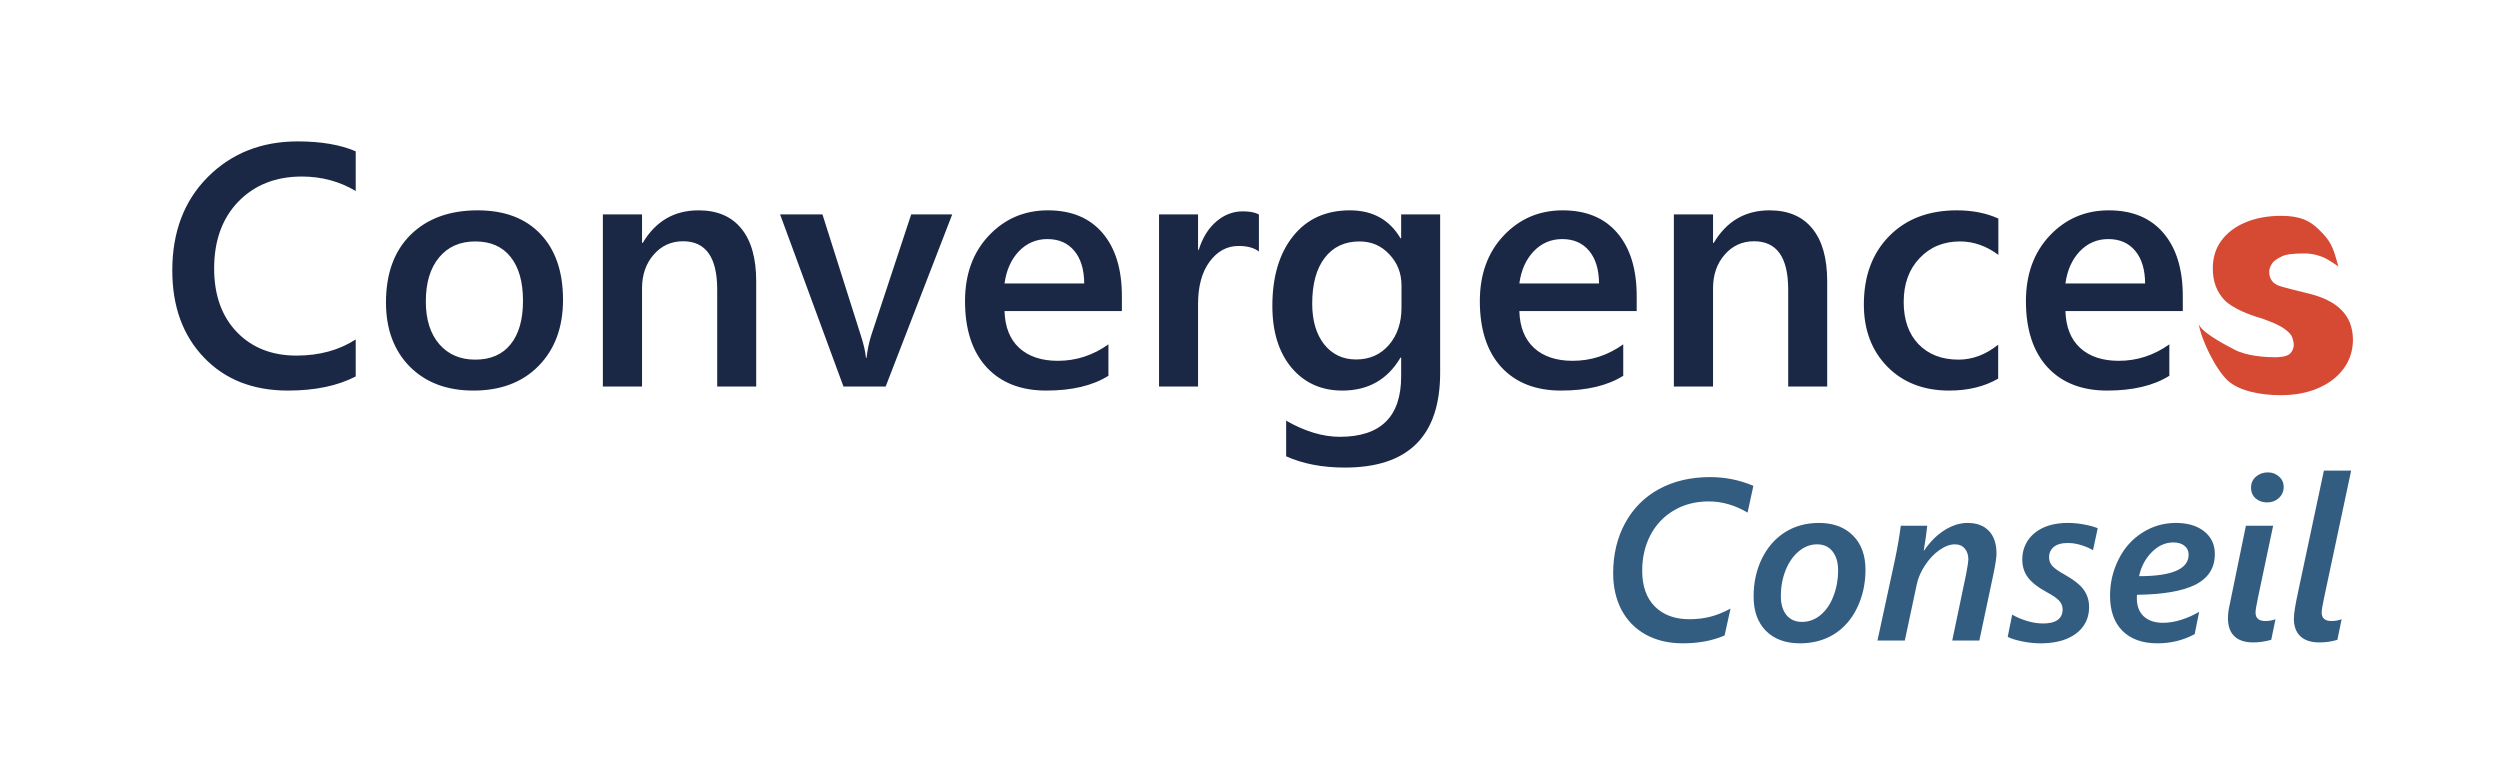
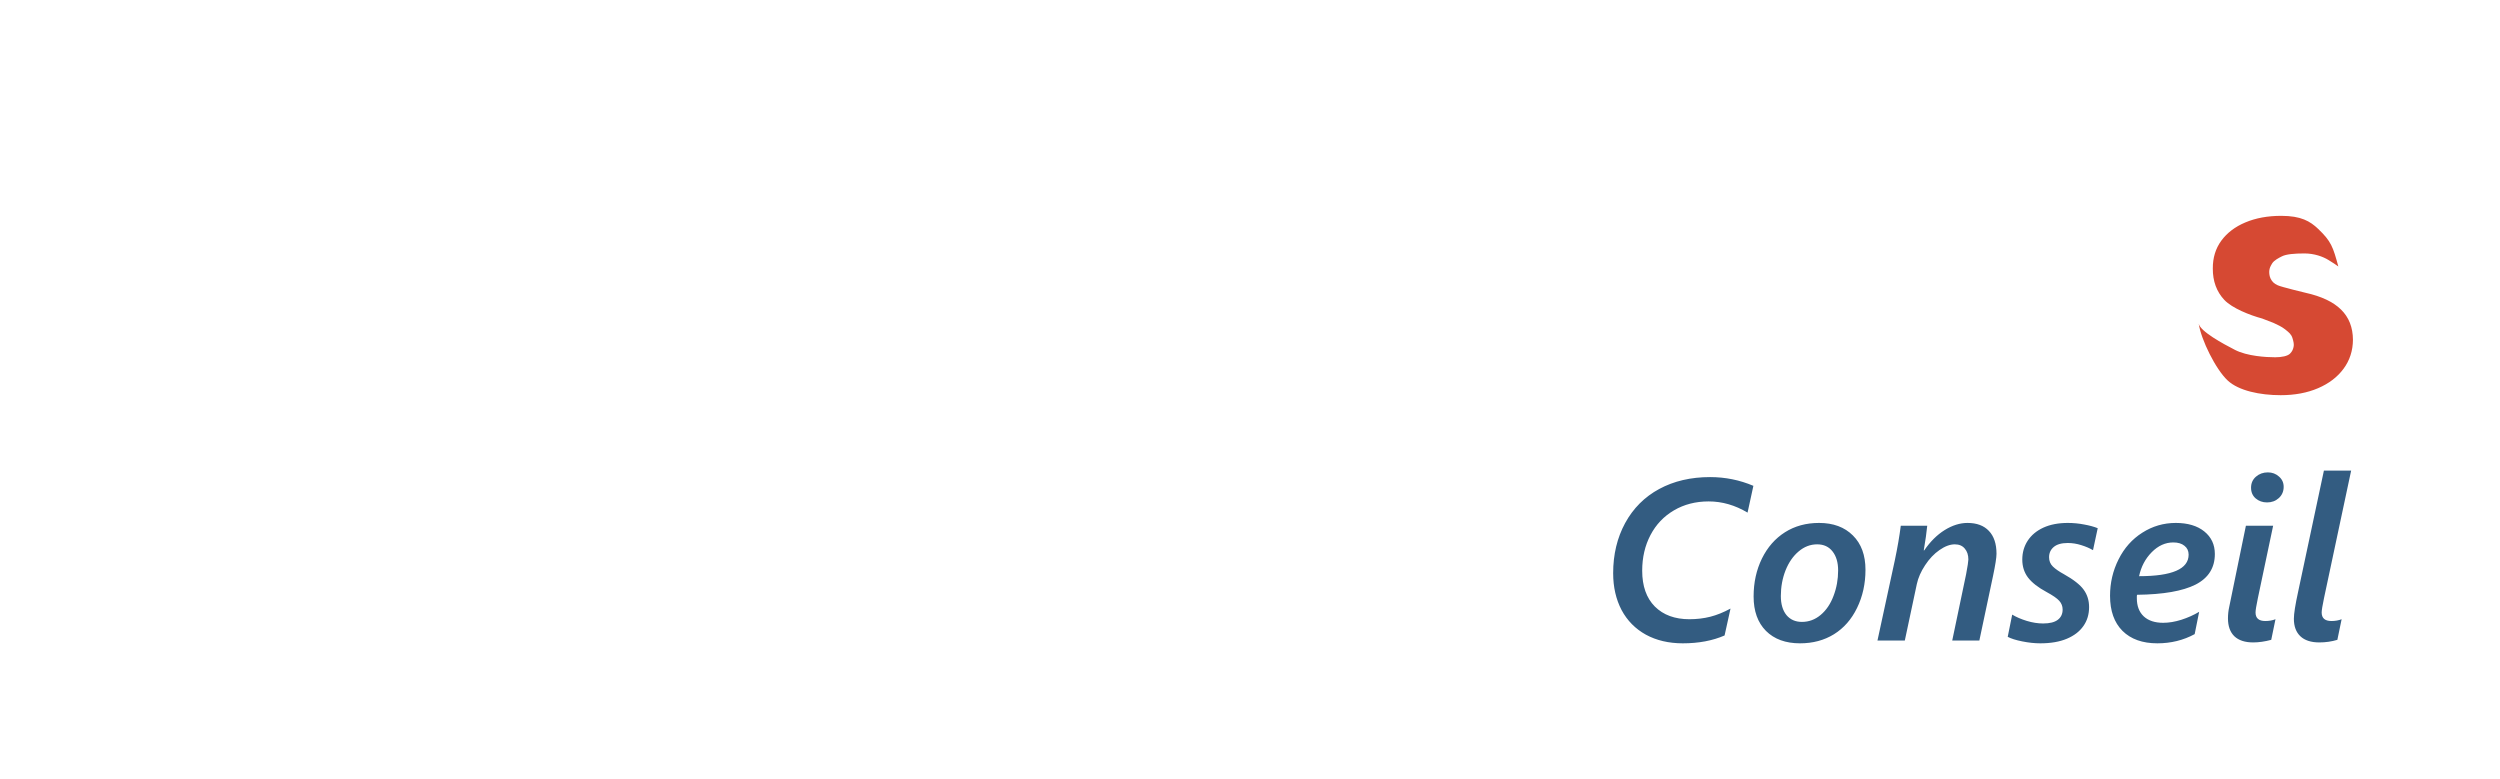
<svg xmlns="http://www.w3.org/2000/svg" width="231" height="72" viewBox="0 0 231 72" fill="none">
-   <path d="M32.868 34.784C31.19 35.654 29.103 36.089 26.607 36.089C23.375 36.089 20.786 35.069 18.839 33.028C16.892 30.988 15.919 28.311 15.919 24.996C15.919 21.434 17.011 18.555 19.197 16.359C21.392 14.163 24.163 13.065 27.508 13.065C29.662 13.065 31.449 13.371 32.868 13.982V17.648C31.366 16.758 29.709 16.312 27.896 16.312C25.483 16.312 23.526 17.084 22.024 18.627C20.533 20.17 19.787 22.231 19.787 24.81C19.787 27.265 20.486 29.222 21.884 30.682C23.282 32.132 25.121 32.857 27.399 32.857C29.502 32.857 31.324 32.36 32.868 31.366V34.784ZM43.742 36.089C41.288 36.089 39.325 35.348 37.854 33.867C36.394 32.376 35.664 30.403 35.664 27.948C35.664 25.276 36.425 23.189 37.948 21.687C39.48 20.186 41.541 19.435 44.131 19.435C46.616 19.435 48.553 20.165 49.941 21.625C51.329 23.086 52.023 25.11 52.023 27.7C52.023 30.237 51.272 32.272 49.77 33.805C48.279 35.327 46.269 36.089 43.742 36.089ZM43.913 22.309C42.505 22.309 41.391 22.801 40.573 23.785C39.755 24.769 39.346 26.125 39.346 27.855C39.346 29.522 39.76 30.838 40.589 31.801C41.417 32.754 42.525 33.23 43.913 33.23C45.332 33.23 46.42 32.759 47.176 31.817C47.942 30.874 48.325 29.533 48.325 27.793C48.325 26.043 47.942 24.691 47.176 23.738C46.42 22.785 45.332 22.309 43.913 22.309ZM69.873 35.716H66.269V26.752C66.269 23.779 65.217 22.293 63.115 22.293C62.017 22.293 61.111 22.708 60.396 23.536C59.682 24.354 59.324 25.39 59.324 26.643V35.716H55.705V19.808H59.324V22.449H59.386C60.578 20.439 62.297 19.435 64.544 19.435C66.274 19.435 67.594 19.999 68.506 21.128C69.417 22.247 69.873 23.867 69.873 25.991V35.716ZM87.987 19.808L81.835 35.716H77.936L72.079 19.808H75.994L79.52 30.931C79.79 31.749 79.955 32.464 80.017 33.075H80.064C80.157 32.308 80.302 31.614 80.499 30.993L84.196 19.808H87.987ZM103.662 28.741H92.818C92.86 30.211 93.31 31.345 94.17 32.143C95.04 32.94 96.231 33.339 97.743 33.339C99.442 33.339 101 32.831 102.419 31.817V34.722C100.969 35.633 99.053 36.089 96.671 36.089C94.331 36.089 92.492 35.369 91.156 33.929C89.831 32.479 89.168 30.444 89.168 27.824C89.168 25.349 89.898 23.334 91.358 21.781C92.829 20.217 94.652 19.435 96.827 19.435C99.001 19.435 100.684 20.134 101.876 21.532C103.067 22.93 103.662 24.872 103.662 27.358V28.741ZM100.182 26.193C100.172 24.898 99.866 23.893 99.266 23.179C98.665 22.454 97.836 22.091 96.78 22.091C95.744 22.091 94.864 22.469 94.139 23.225C93.424 23.982 92.984 24.971 92.818 26.193H100.182ZM116.323 23.241C115.888 22.899 115.262 22.728 114.444 22.728C113.377 22.728 112.486 23.21 111.772 24.173C111.057 25.136 110.7 26.446 110.7 28.104V35.716H107.095V19.808H110.7V23.086H110.762C111.114 21.967 111.652 21.097 112.377 20.476C113.113 19.844 113.931 19.528 114.832 19.528C115.484 19.528 115.982 19.626 116.323 19.823V23.241ZM133.07 34.442C133.07 40.283 130.134 43.204 124.262 43.204C122.191 43.204 120.383 42.857 118.84 42.163V38.87C120.58 39.864 122.232 40.361 123.796 40.361C127.576 40.361 129.466 38.502 129.466 34.784V33.044H129.404C128.213 35.074 126.421 36.089 124.029 36.089C122.092 36.089 120.528 35.384 119.337 33.976C118.157 32.557 117.566 30.657 117.566 28.274C117.566 25.571 118.203 23.422 119.477 21.827C120.751 20.232 122.501 19.435 124.728 19.435C126.83 19.435 128.389 20.294 129.404 22.014H129.466V19.808H133.07V34.442ZM129.497 28.43V26.364C129.497 25.245 129.125 24.292 128.379 23.505C127.643 22.708 126.722 22.309 125.614 22.309C124.246 22.309 123.174 22.816 122.398 23.831C121.631 24.836 121.248 26.244 121.248 28.057C121.248 29.621 121.616 30.874 122.351 31.817C123.097 32.749 124.081 33.215 125.303 33.215C126.546 33.215 127.555 32.769 128.332 31.879C129.109 30.977 129.497 29.828 129.497 28.43ZM151.231 28.741H140.388C140.429 30.211 140.88 31.345 141.739 32.143C142.609 32.94 143.8 33.339 145.312 33.339C147.011 33.339 148.57 32.831 149.988 31.817V34.722C148.538 35.633 146.622 36.089 144.24 36.089C141.9 36.089 140.061 35.369 138.725 33.929C137.4 32.479 136.737 30.444 136.737 27.824C136.737 25.349 137.467 23.334 138.927 21.781C140.398 20.217 142.221 19.435 144.396 19.435C146.571 19.435 148.254 20.134 149.445 21.532C150.636 22.93 151.231 24.872 151.231 27.358V28.741ZM147.751 26.193C147.741 24.898 147.435 23.893 146.835 23.179C146.234 22.454 145.406 22.091 144.349 22.091C143.313 22.091 142.433 22.469 141.708 23.225C140.993 23.982 140.553 24.971 140.388 26.193H147.751ZM168.833 35.716H165.229V26.752C165.229 23.779 164.177 22.293 162.075 22.293C160.977 22.293 160.071 22.708 159.356 23.536C158.642 24.354 158.284 25.39 158.284 26.643V35.716H154.665V19.808H158.284V22.449H158.346C159.538 20.439 161.257 19.435 163.504 19.435C165.234 19.435 166.554 19.999 167.466 21.128C168.377 22.247 168.833 23.867 168.833 25.991V35.716ZM184.632 34.986C183.358 35.721 181.851 36.089 180.111 36.089C177.75 36.089 175.844 35.353 174.394 33.883C172.944 32.402 172.22 30.486 172.22 28.135C172.22 25.514 172.996 23.412 174.55 21.827C176.114 20.232 178.201 19.435 180.811 19.435C182.261 19.435 183.54 19.689 184.648 20.196V23.552C183.54 22.723 182.359 22.309 181.106 22.309C179.583 22.309 178.335 22.827 177.362 23.862C176.388 24.888 175.901 26.234 175.901 27.901C175.901 29.548 176.357 30.848 177.268 31.801C178.19 32.754 179.423 33.23 180.966 33.23C182.261 33.23 183.483 32.769 184.632 31.848V34.986ZM201.69 28.741H190.846C190.888 30.211 191.338 31.345 192.198 32.143C193.068 32.94 194.259 33.339 195.771 33.339C197.47 33.339 199.028 32.831 200.447 31.817V34.722C198.997 35.633 197.081 36.089 194.699 36.089C192.358 36.089 190.52 35.369 189.184 33.929C187.858 32.479 187.196 30.444 187.196 27.824C187.196 25.349 187.926 23.334 189.386 21.781C190.857 20.217 192.68 19.435 194.854 19.435C197.029 19.435 198.712 20.134 199.903 21.532C201.095 22.93 201.69 24.872 201.69 27.358V28.741ZM198.21 26.193C198.2 24.898 197.894 23.893 197.294 23.179C196.693 22.454 195.864 22.091 194.808 22.091C193.772 22.091 192.892 22.469 192.167 23.225C191.452 23.982 191.012 24.971 190.846 26.193H198.21Z" fill="#1B2845" />
  <path d="M216.062 24.621C215.671 24.354 215.702 24.363 215.142 24.019C214.647 23.714 213.846 23.418 212.934 23.418C212.022 23.418 211.247 23.482 210.849 23.686C210.591 23.818 210.122 24.042 209.937 24.354C209.752 24.665 209.716 24.771 209.685 24.995C209.666 25.128 209.672 25.474 209.794 25.724C209.947 26.038 210.122 26.199 210.458 26.358C210.794 26.518 213.014 27.049 213.014 27.049C214.494 27.376 215.593 27.895 216.312 28.605C217.038 29.316 217.405 30.246 217.412 31.395C217.405 32.405 217.117 33.297 216.546 34.07C215.983 34.836 215.199 35.435 214.195 35.867C213.191 36.299 212.037 36.515 210.734 36.515C208.82 36.515 206.86 36.102 205.848 35.167C204.728 34.133 203.385 31.388 203.161 29.912C203.324 30.636 205.4 31.759 206.52 32.334C207.64 32.909 209.383 33.012 210.231 33.012C210.823 33.012 211.379 32.9 211.598 32.676C211.817 32.451 211.871 32.283 211.926 32.059C211.981 31.835 211.926 31.554 211.817 31.218C211.707 30.882 211.489 30.713 211.215 30.489C210.942 30.265 210.614 30.097 210.614 30.097L210.067 29.833L209.025 29.432C207.885 29.126 206.252 28.477 205.532 27.717C204.813 26.951 204.457 25.983 204.464 24.813C204.457 23.824 204.718 22.967 205.247 22.242C205.784 21.511 206.527 20.947 207.477 20.55C208.434 20.146 209.536 19.944 210.785 19.944C212.617 19.944 213.455 20.442 214.195 21.147C215.41 22.305 215.569 22.814 216.062 24.621Z" fill="#D64933" />
  <path d="M161.474 47.366C160.321 46.676 159.123 46.331 157.88 46.331C156.679 46.331 155.609 46.607 154.67 47.159C153.738 47.705 153.016 48.464 152.505 49.438C151.994 50.411 151.739 51.509 151.739 52.731C151.739 54.154 152.129 55.258 152.909 56.045C153.696 56.826 154.759 57.216 156.099 57.216C156.783 57.216 157.425 57.14 158.025 56.988C158.626 56.836 159.251 56.584 159.9 56.232L159.351 58.718C158.239 59.201 156.952 59.443 155.488 59.443C154.197 59.443 153.061 59.177 152.081 58.645C151.107 58.106 150.358 57.347 149.833 56.367C149.315 55.379 149.056 54.243 149.056 52.959C149.056 51.233 149.426 49.69 150.164 48.33C150.91 46.962 151.96 45.913 153.313 45.181C154.666 44.449 156.234 44.083 158.015 44.083C159.41 44.083 160.742 44.352 162.013 44.891L161.474 47.366ZM172.37 52.648C172.37 53.933 172.111 55.106 171.593 56.17C171.082 57.226 170.371 58.037 169.459 58.604C168.555 59.163 167.509 59.443 166.321 59.443C164.989 59.443 163.939 59.059 163.173 58.293C162.413 57.526 162.033 56.467 162.033 55.113C162.033 53.829 162.289 52.662 162.8 51.613C163.318 50.563 164.029 49.752 164.933 49.179C165.838 48.606 166.887 48.319 168.082 48.319C169.394 48.319 170.436 48.706 171.21 49.479C171.983 50.246 172.37 51.302 172.37 52.648ZM169.843 52.711C169.843 51.972 169.67 51.385 169.325 50.95C168.986 50.515 168.513 50.297 167.906 50.297C167.278 50.297 166.708 50.515 166.197 50.95C165.686 51.378 165.282 51.961 164.985 52.7C164.695 53.439 164.55 54.23 164.55 55.072C164.55 55.818 164.723 56.404 165.068 56.833C165.42 57.254 165.897 57.464 166.497 57.464C167.139 57.464 167.716 57.25 168.227 56.822C168.745 56.387 169.142 55.8 169.418 55.062C169.701 54.323 169.843 53.539 169.843 52.711ZM184.477 51.167C184.477 51.52 184.37 52.203 184.156 53.218L182.892 59.184H180.386L181.67 53.052C181.808 52.313 181.877 51.861 181.877 51.696C181.877 51.281 181.767 50.946 181.546 50.691C181.332 50.429 181.025 50.297 180.624 50.297C180.182 50.297 179.709 50.474 179.205 50.826C178.708 51.171 178.266 51.637 177.88 52.224C177.493 52.811 177.237 53.394 177.113 53.974L176.005 59.184H173.478L175.083 51.768C175.332 50.581 175.515 49.517 175.632 48.578H178.076C178.021 49.165 177.914 49.925 177.755 50.857H177.797C178.349 50.049 178.977 49.424 179.682 48.982C180.393 48.54 181.097 48.319 181.794 48.319C182.651 48.319 183.31 48.564 183.773 49.055C184.242 49.545 184.477 50.249 184.477 51.167ZM193.394 50.836C193.09 50.656 192.728 50.501 192.307 50.37C191.892 50.239 191.478 50.173 191.064 50.173C190.484 50.173 190.049 50.297 189.759 50.546C189.476 50.788 189.334 51.102 189.334 51.488C189.334 51.834 189.452 52.12 189.686 52.348C189.921 52.576 190.259 52.811 190.701 53.052C191.599 53.556 192.21 54.036 192.535 54.492C192.866 54.948 193.032 55.483 193.032 56.097C193.032 56.767 192.856 57.35 192.503 57.848C192.158 58.345 191.651 58.735 190.981 59.018C190.311 59.301 189.493 59.443 188.526 59.443C188.002 59.443 187.446 59.384 186.859 59.266C186.272 59.149 185.823 59.008 185.513 58.842L185.927 56.791C186.307 57.019 186.755 57.212 187.273 57.371C187.798 57.53 188.302 57.609 188.785 57.609C189.393 57.609 189.845 57.495 190.142 57.268C190.439 57.04 190.587 56.726 190.587 56.325C190.587 56.014 190.484 55.745 190.277 55.517C190.076 55.289 189.683 55.017 189.096 54.699C188.316 54.278 187.746 53.833 187.387 53.363C187.035 52.894 186.859 52.341 186.859 51.706C186.859 51.057 187.025 50.477 187.356 49.966C187.694 49.448 188.178 49.044 188.806 48.754C189.441 48.464 190.194 48.319 191.064 48.319C191.582 48.319 192.086 48.368 192.576 48.464C193.073 48.554 193.491 48.668 193.829 48.806L193.394 50.836ZM204.652 51.188C204.652 52.465 204.058 53.408 202.871 54.016C201.683 54.616 199.881 54.93 197.464 54.958L197.444 55.072V55.279C197.444 55.997 197.658 56.556 198.086 56.957C198.514 57.35 199.111 57.547 199.878 57.547C200.402 57.547 200.962 57.454 201.555 57.268C202.156 57.074 202.705 56.829 203.202 56.532L202.788 58.593C201.745 59.159 200.596 59.443 199.339 59.443C197.965 59.443 196.891 59.059 196.118 58.293C195.352 57.526 194.968 56.446 194.968 55.051C194.968 53.85 195.231 52.728 195.756 51.685C196.28 50.636 197.012 49.814 197.951 49.22C198.89 48.62 199.919 48.319 201.038 48.319C202.149 48.319 203.029 48.582 203.679 49.106C204.328 49.631 204.652 50.325 204.652 51.188ZM202.229 51.25C202.229 50.905 202.101 50.632 201.845 50.432C201.597 50.225 201.252 50.121 200.81 50.121C200.078 50.121 199.415 50.422 198.821 51.022C198.227 51.623 197.837 52.362 197.651 53.239C200.703 53.239 202.229 52.576 202.229 51.25ZM211.011 44.984C211.011 45.399 210.863 45.744 210.566 46.02C210.269 46.289 209.906 46.424 209.478 46.424C209.064 46.424 208.712 46.3 208.422 46.051C208.139 45.803 207.997 45.474 207.997 45.067C207.997 44.646 208.149 44.304 208.453 44.042C208.757 43.779 209.123 43.648 209.551 43.648C209.951 43.648 210.293 43.776 210.576 44.032C210.866 44.28 211.011 44.598 211.011 44.984ZM208.194 59.36C207.435 59.36 206.855 59.17 206.454 58.79C206.061 58.403 205.864 57.855 205.864 57.143C205.864 56.784 205.902 56.432 205.978 56.087L207.521 48.578H210.038L208.629 55.258C208.484 55.949 208.412 56.394 208.412 56.594C208.412 57.119 208.712 57.382 209.313 57.382C209.665 57.382 209.979 57.326 210.255 57.216L209.862 59.121C209.268 59.28 208.712 59.36 208.194 59.36ZM214.305 59.36C213.538 59.36 212.955 59.17 212.554 58.79C212.154 58.41 211.954 57.872 211.954 57.174C211.954 56.712 212.085 55.88 212.347 54.678C212.61 53.47 213.404 49.738 214.729 43.483H217.246L214.74 55.258C214.595 55.949 214.522 56.394 214.522 56.594C214.522 57.119 214.823 57.382 215.423 57.382C215.775 57.382 216.09 57.326 216.366 57.216L215.972 59.121C215.44 59.28 214.885 59.36 214.305 59.36Z" fill="#335C81" />
</svg>